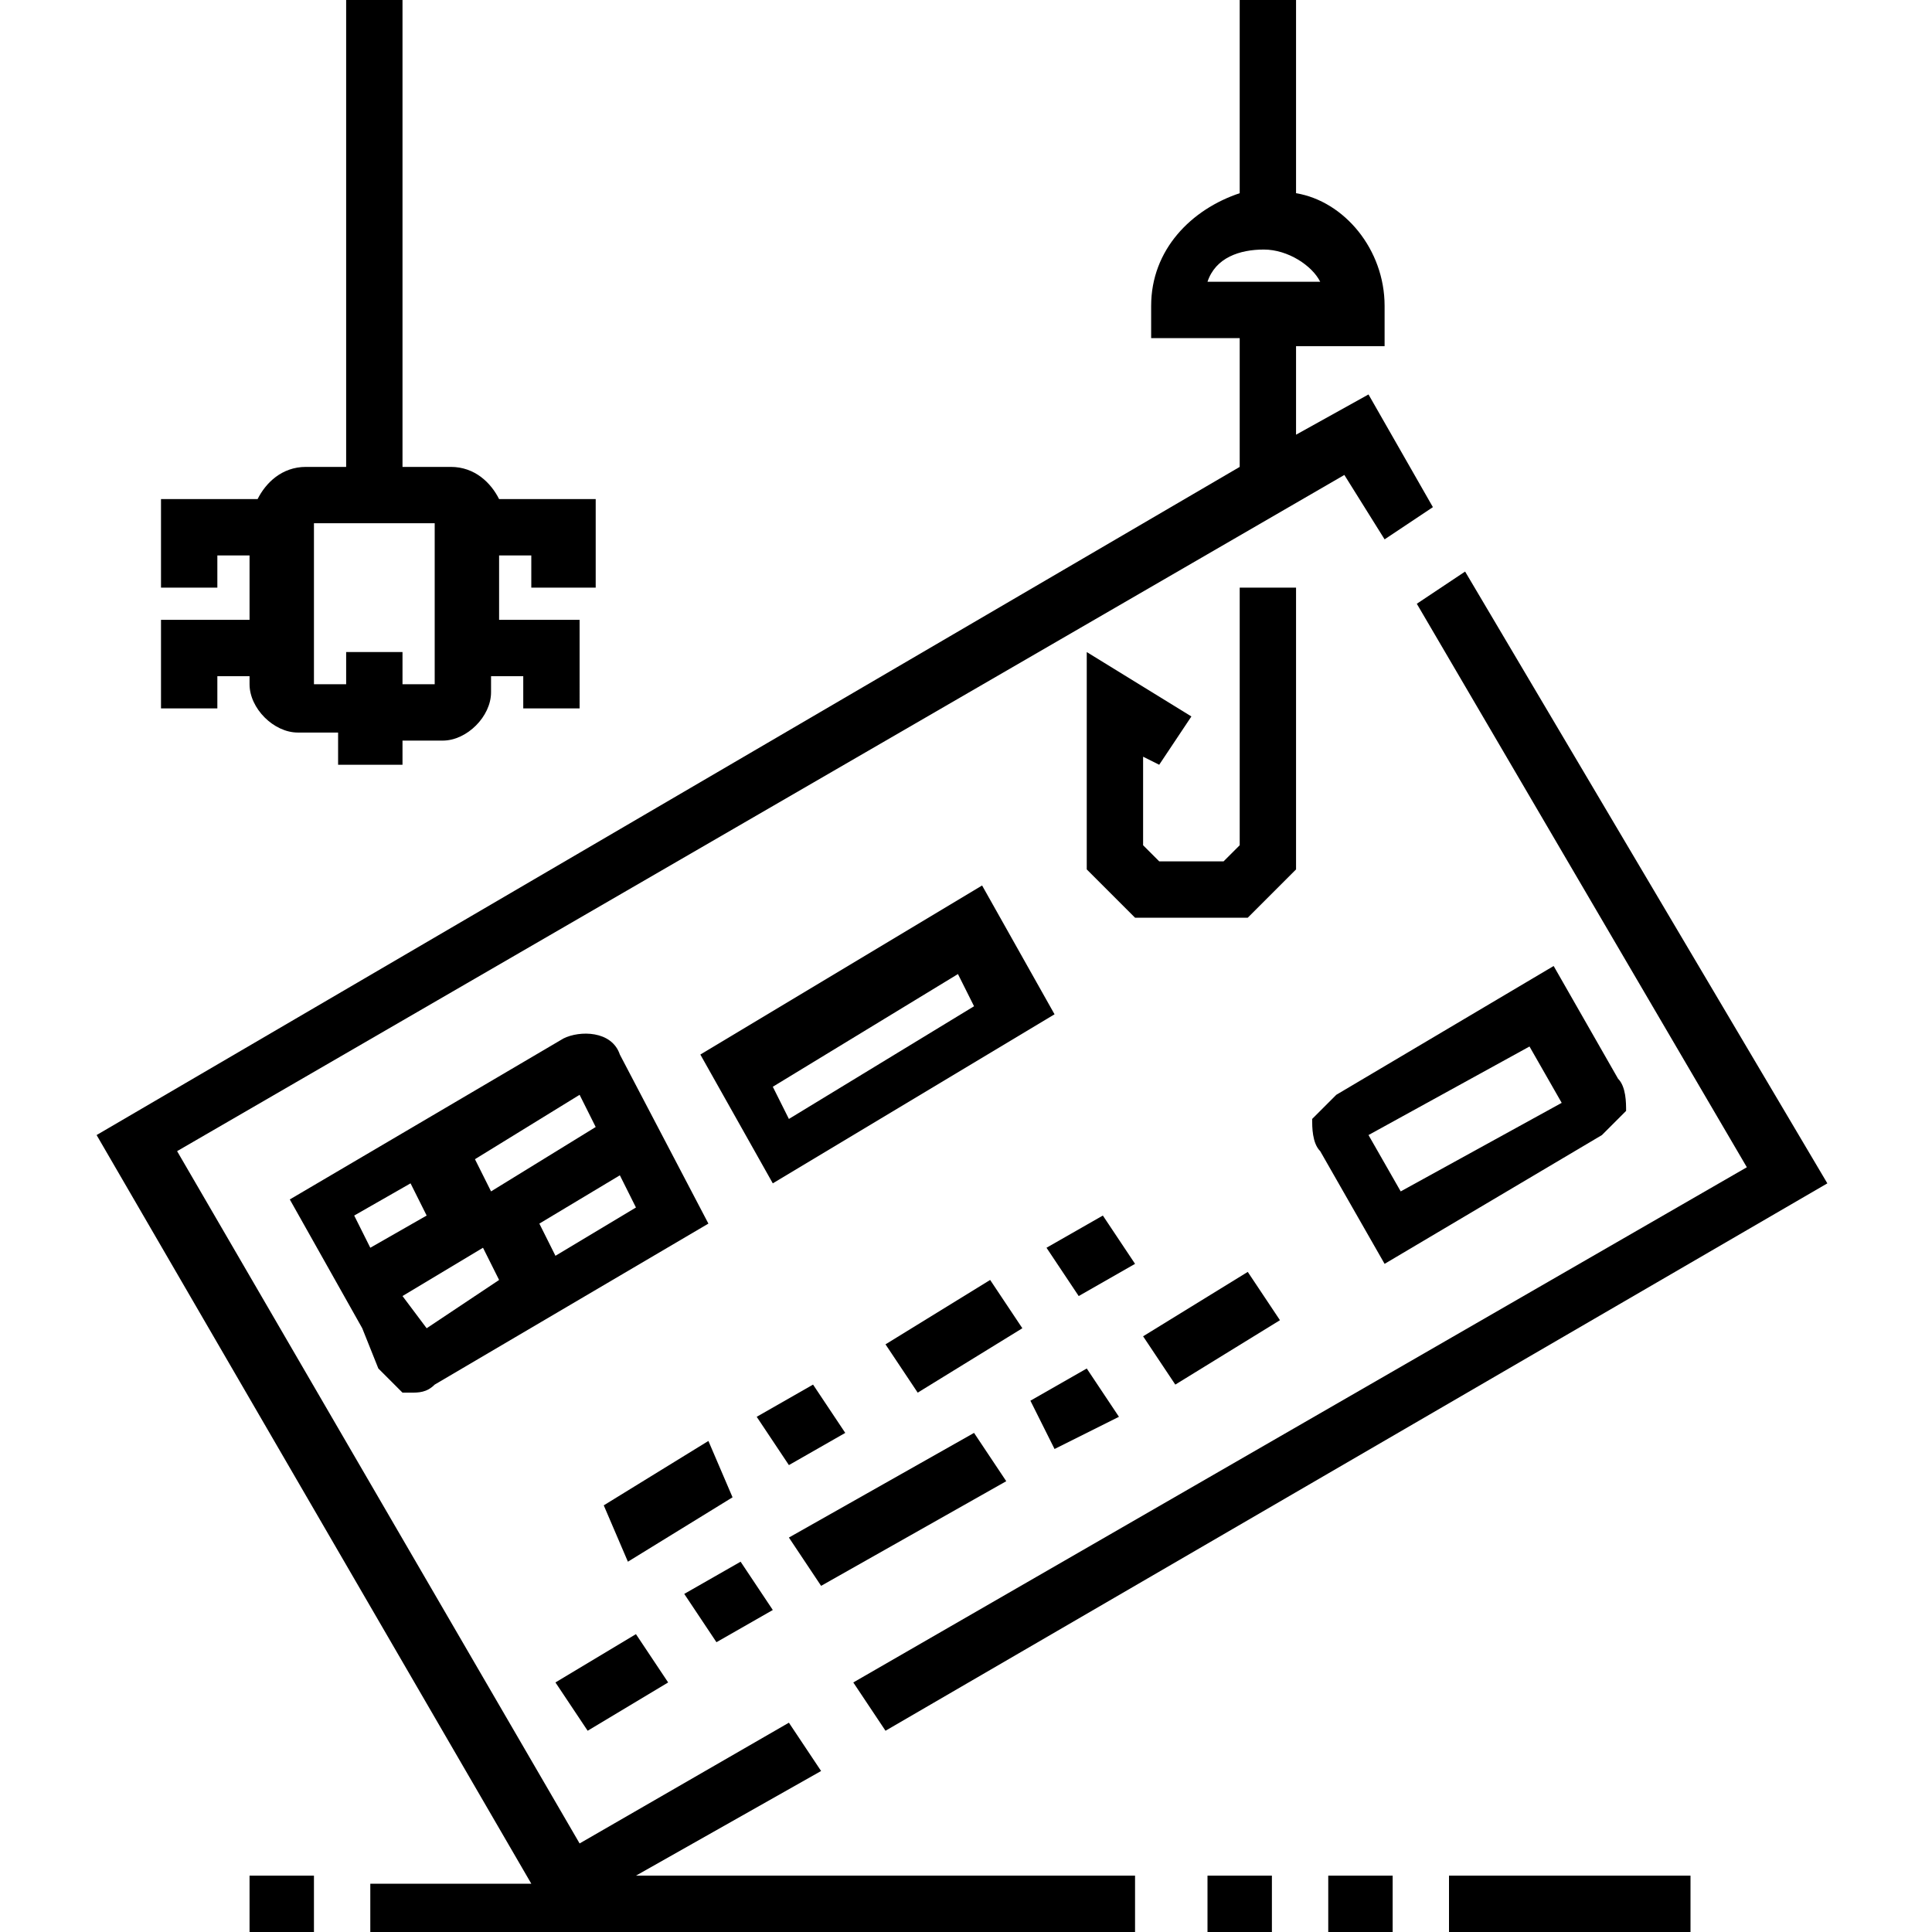
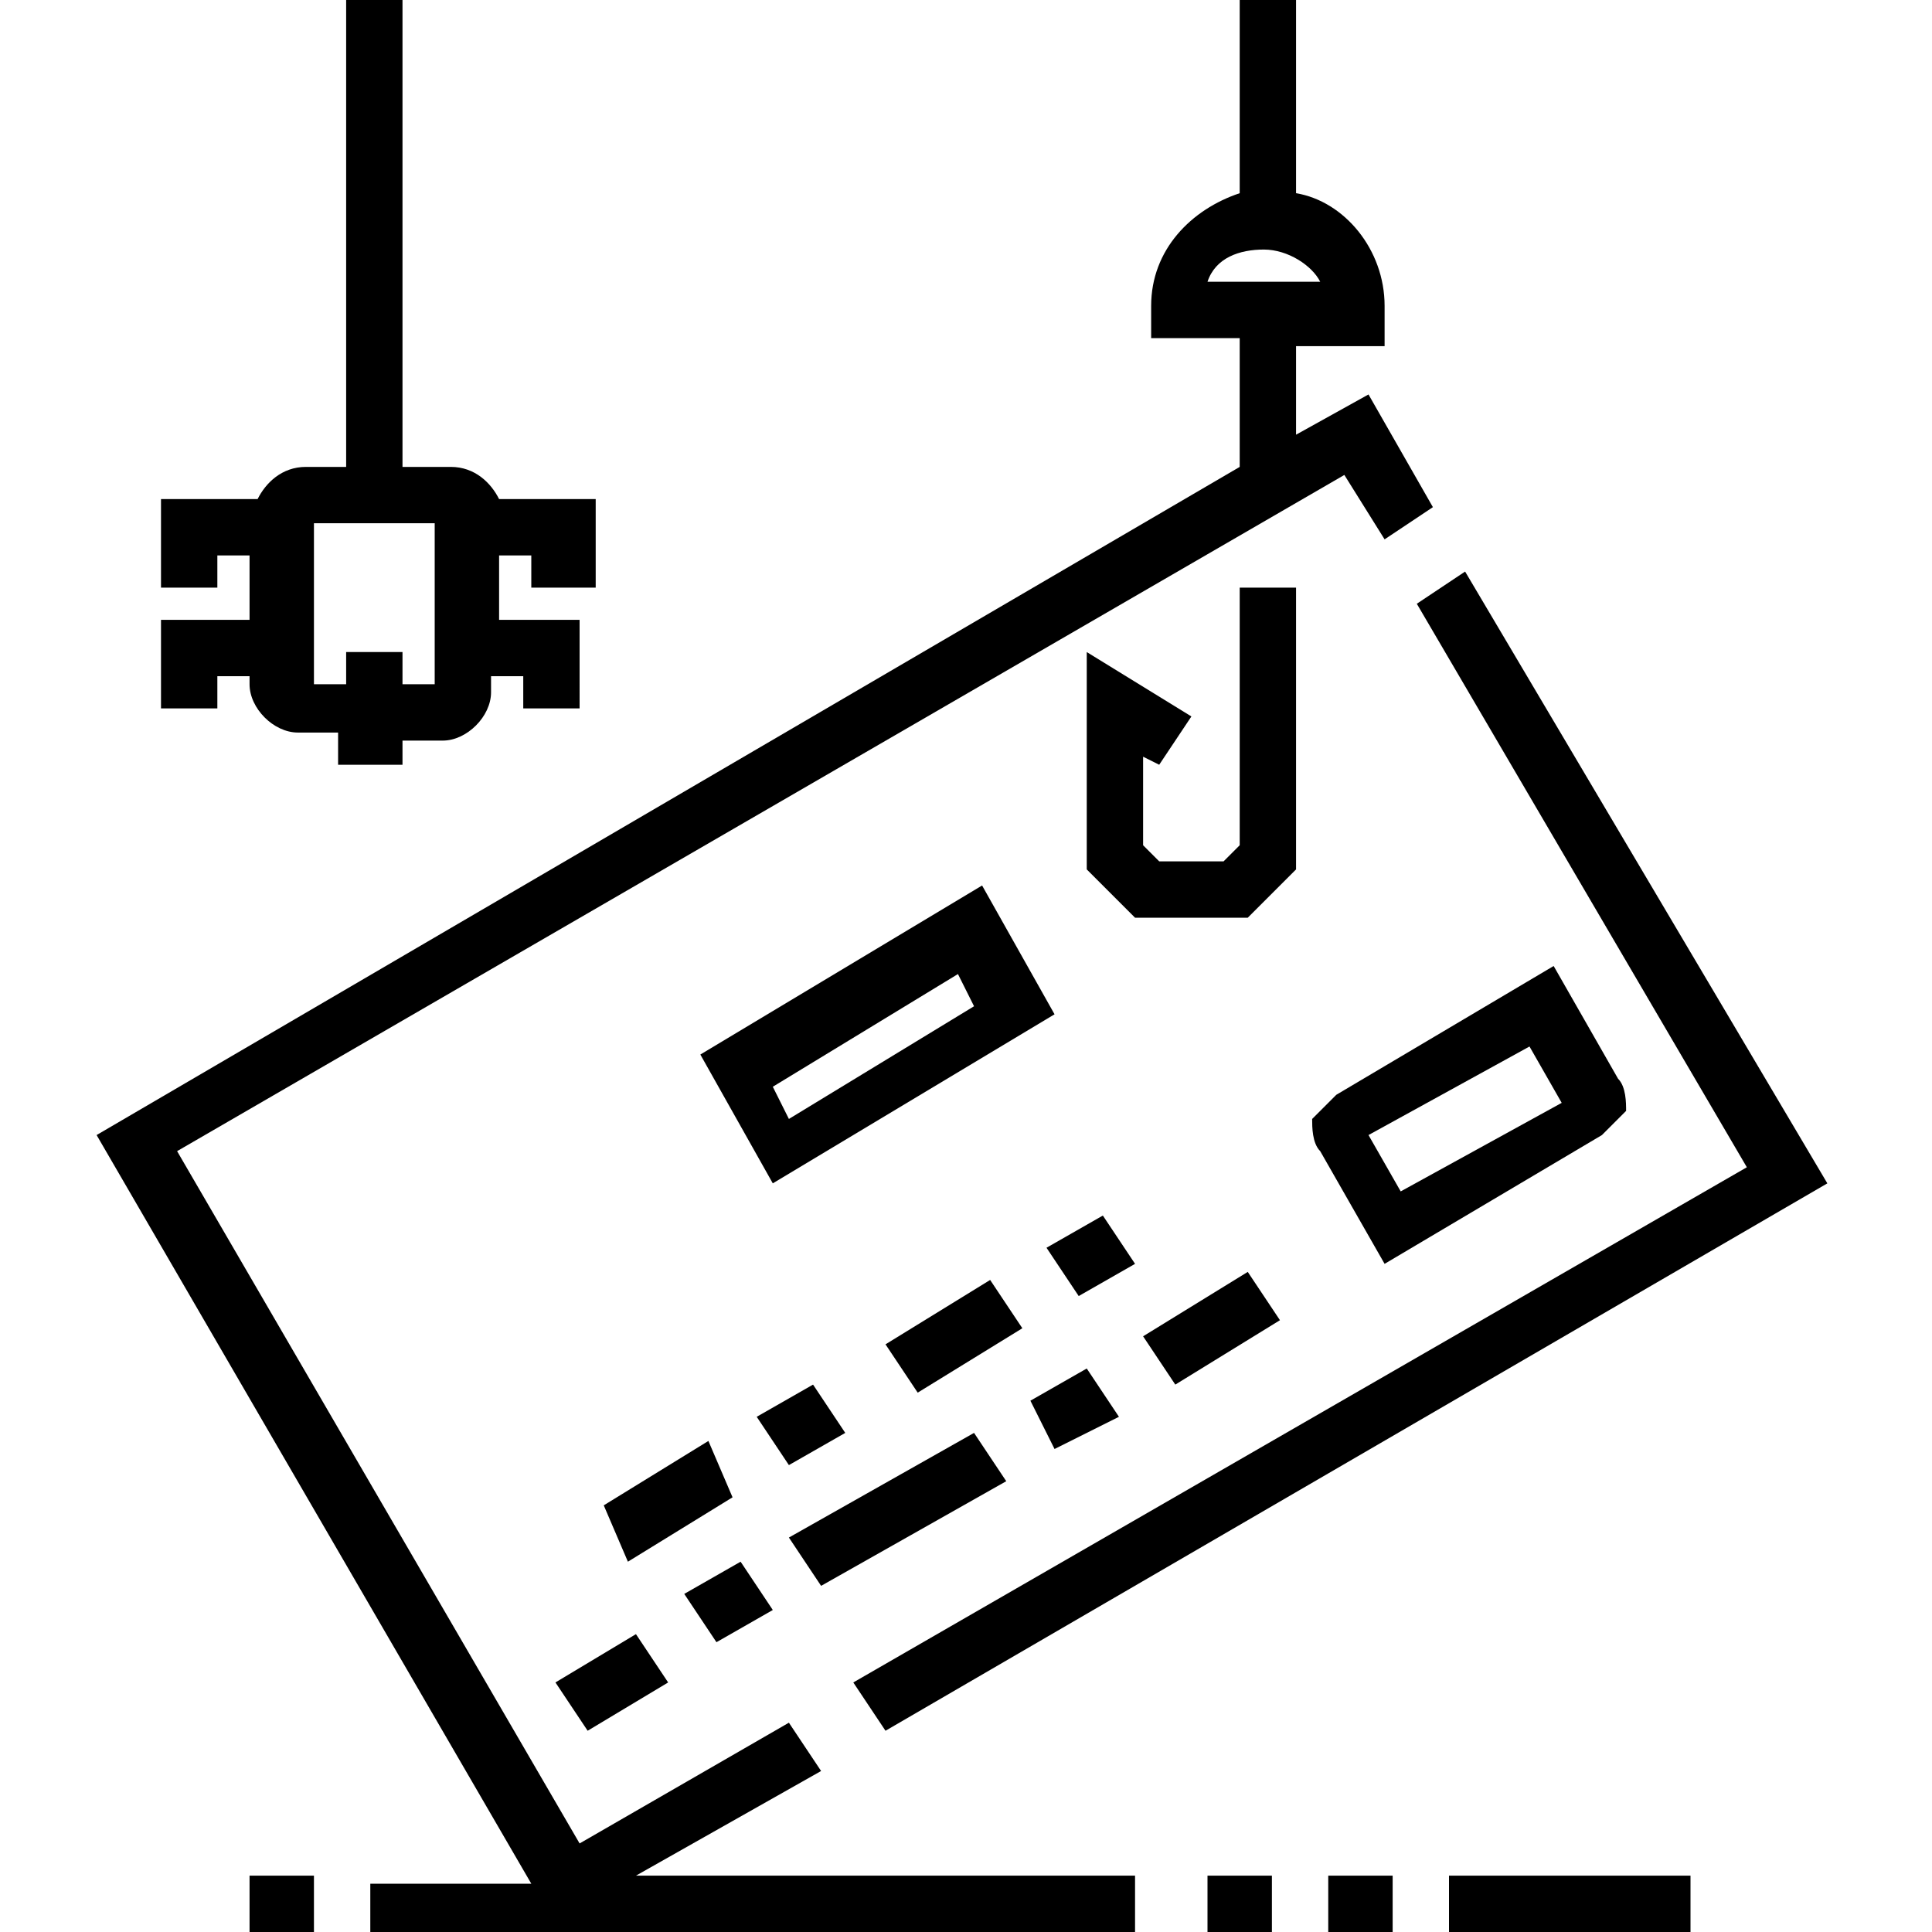
<svg xmlns="http://www.w3.org/2000/svg" version="1.1" id="Ebene_1" x="0px" y="0px" viewBox="0 0 24 24" style="enable-background:new 0 0 24 24;" xml:space="preserve">
  <style type="text/css">
	.st0{display:none;}
	.st1{display:inline;}
</style>
  <g id="loesungsorientiert" class="st0">
    <g class="st1">
      <g>
        <path d="M16.9,0H2.8C1.2,0,0,1.2,0,2.8V17c0,1.5,1.2,2.8,2.8,2.8h4.3V19H2.8c-1.1,0-2-0.9-2-2v-6.7h2.5c0.2,0,0.4-0.2,0.4-0.5     V9.7C3.3,8.9,3.7,8,4.5,7.6c0.8-0.4,1.7,0,2.1,0.8c0.2,0.4,0.2,0.9,0,1.3c-0.1,0.2,0,0.4,0.2,0.5c0.1,0,0.1,0,0.2,0h2.5v2.4     c-0.1,0-0.3,0-0.4,0c-1.3,0-2.4,1.1-2.4,2.4c0,0.9,0.6,1.8,1.4,2.2l0.3-0.7c-0.8-0.3-1.2-1.3-0.8-2.1c0.3-0.6,0.8-0.9,1.4-0.9     c0.2,0,0.4,0,0.6,0.1c0.2,0.1,0.4,0,0.5-0.2c0,0,0-0.1,0-0.2v-2.9h2c0,0.1,0,0.3,0,0.4c0,1.1,0.8,2.1,1.9,2.3l0.2-0.8     C13.5,12,13,11.4,13,10.6c0-0.2,0-0.4,0.1-0.6c0.1-0.2,0-0.4-0.2-0.5c0,0-0.1,0-0.2,0h-2.5v-2c0.1,0,0.3,0,0.4,0     c1.3,0,2.4-1.1,2.4-2.4s-1.1-2.4-2.4-2.4c-0.1,0-0.3,0-0.4,0v-2h6.7c1.1,0,2,0.9,2,2v6.7h-2.5c-0.2,0-0.4,0.2-0.4,0.4     c0,0.1,0,0.1,0,0.2c0.1,0.2,0.1,0.4,0.1,0.6h0.8c0-0.1,0-0.3,0-0.4h2.4c0.2,0,0.4-0.2,0.4-0.4v-7C19.7,1.2,18.5,0,16.9,0L16.9,0z      M10.6,3.5c0.9,0,1.6,0.7,1.6,1.6s-0.7,1.6-1.6,1.6c-0.2,0-0.4,0-0.6-0.1c-0.2-0.1-0.4,0-0.5,0.2c0,0,0,0.1,0,0.2v2.5h-2     c0-0.1,0-0.2,0-0.4l0,0c0-1.3-1.1-2.4-2.4-2.4c-1.3,0-2.3,1-2.3,2.3l0,0c0,0.1,0,0.2,0,0.4h-2V2.8c0-1.1,0.9-2,2-2h6.7v2.5     c0,0.2,0.2,0.4,0.4,0.4c0.1,0,0.1,0,0.2,0C10.2,3.6,10.4,3.5,10.6,3.5L10.6,3.5z" />
-         <path d="M22.8,16.9l-3.3-2.3l-1.3-3.4c-0.1-0.2-0.3-0.3-0.5-0.2l0,0l-2.6,1.1c-0.2,0.1-0.3,0.3-0.2,0.5c0,0.1,0.1,0.2,0.1,0.3     s0.1,0.2,0.1,0.3c0.3,0.8-0.1,1.7-0.9,2c-0.8,0.3-1.7-0.1-2-0.9c-0.1-0.2-0.1-0.4-0.1-0.6c0-0.2-0.2-0.4-0.4-0.4     c-0.1,0-0.1,0-0.2,0l-2.7,1c-0.2,0.1-0.3,0.3-0.2,0.5l1,2.6c-0.1,0-0.3,0.1-0.4,0.1c-1.2,0.5-1.8,1.8-1.4,3     c0.5,1.2,1.8,1.8,3,1.4c0.1,0,0.2-0.1,0.4-0.2l0.7,1.9c0.1,0.2,0.3,0.3,0.5,0.2l0,0l3.9-1.5c0.2,0.5,0.7,0.9,1.2,1.1l0.2-0.7     c-0.3-0.1-0.6-0.3-0.8-0.6l1.2-0.4c0.4,1.1,1.4,1.8,2.6,1.8v-0.8c-1.1,0-2-0.9-2-2c0-0.1,0-0.2-0.1-0.3L17.2,19     c-0.2-0.2-0.2-0.5-0.1-0.8c0.1-0.1,0.3-0.2,0.4-0.2c0.2,0,0.3,0,0.5,0.2l2.8,2.8l0.6-0.6l-0.8-0.8c0.2-0.6,0.2-1.3,0-1.8l-0.7-2     l2.4,1.6c0.3,0.2,0.5,0.6,0.5,1v5.1h0.8v-5.1C23.6,17.9,23.3,17.3,22.8,16.9L22.8,16.9z M20,18.2c0.1,0.3,0.1,0.6,0.1,0.9     l-1.3-1.3c-0.5-0.5-1.4-0.6-1.9,0c-0.5,0.5-0.6,1.4,0,1.9l0,0l1.2,1.2L12.5,23l-0.8-2c0-0.1-0.2-0.2-0.3-0.2h-0.1     c-0.1,0-0.2,0-0.3,0.1c-0.6,0.6-1.6,0.6-2.2-0.1c-0.6-0.6-0.6-1.6,0.1-2.2c0.1-0.1,0.3-0.3,0.5-0.3c0.1,0,0.3-0.1,0.4-0.1     c0.1,0,0.2,0,0.2,0c0.2,0,0.4-0.2,0.4-0.4c0-0.1,0-0.1,0-0.2l-1-2.7l1.9-0.7c0.2,1.3,1.5,2.1,2.8,1.9c0.1,0,0.3-0.1,0.4-0.1     c1.2-0.5,1.8-1.8,1.4-3.1c0-0.1-0.1-0.2-0.1-0.2l1.8-0.8L20,18.2z" />
      </g>
    </g>
  </g>
  <g id="phishing">
    <g>
      <path d="M17,4.9l-0.9,0.5V4.3h1.1V3.8c0-0.7-0.5-1.3-1.1-1.4V0h-0.7v2.4c-0.6,0.2-1.1,0.7-1.1,1.4v0.4h1.1v1.6L1.2,14.1l5.4,9.3    H4.6V24h9.5v-0.7H7.9l2.3-1.3l-0.4-0.6l-2.6,1.5l-5-8.6l14.5-8.4l0.5,0.8l0.6-0.4L17,4.9z M15,3.5c0.1-0.3,0.4-0.4,0.7-0.4    s0.6,0.2,0.7,0.4H15z" />
      <path d="M18.2,7.1l-0.6,0.4l4.1,7l-11.1,6.4l0.4,0.6l11.7-6.8L18.2,7.1z" />
      <rect x="3.1" y="23.3" width="0.8" height="0.7" />
      <rect x="15" y="23.3" width="0.8" height="0.7" />
      <rect x="16.5" y="23.3" width="0.8" height="0.7" />
      <rect x="18" y="23.3" width="3" height="0.7" />
      <path d="M7.4,7.3V6.2H6.2C6.1,6,5.9,5.8,5.6,5.8H5V0H4.3v5.8H3.8C3.5,5.8,3.3,6,3.2,6.2H2v1.1h0.7V6.9h0.4v0.8H2v1.1h0.7V8.4h0.4    v0.1c0,0.3,0.3,0.6,0.6,0.6h0.5v0.4H5V9.2h0.5c0.3,0,0.6-0.3,0.6-0.6V8.4h0.4v0.4h0.7V7.7H6.2V6.9h0.4v0.4H7.4z M5.5,8.5H5V8.1    H4.3v0.4H3.9v-2h1.5V8.5z" />
      <path d="M15.4,7.3v3.2l-0.2,0.2h-0.8l-0.2-0.2V9.4l0.2,0.1l0.4-0.6l-1.3-0.8v2.7l0.6,0.6h1.4l0.6-0.6V7.3H15.4z" />
-       <path d="M7.7,13.1c-0.1-0.3-0.5-0.3-0.7-0.2l-3.4,2l0.9,1.6L4.7,17c0.1,0.1,0.2,0.2,0.3,0.3h0.1c0.1,0,0.2,0,0.3-0.1l3.4-2    L7.7,13.1z M7.2,13.6L7.4,14l-1.3,0.8l-0.2-0.4L7.2,13.6z M4.6,15.5l-0.2-0.4l0.7-0.4l0.2,0.4L4.6,15.5z M5.3,16.5L5,16.1l1-0.6    l0.2,0.4L5.3,16.5z M6.7,15.2l1-0.6L7.9,15l-1,0.6L6.7,15.2z" />
      <path d="M12.2,11l-3.5,2.1l0.9,1.6l3.5-2.1L12.2,11z M9.8,13.9l-0.2-0.4l2.3-1.4l0.2,0.4L9.8,13.9z" />
      <path d="M20.1,13.4l-0.8-1.4l-2.7,1.6c-0.1,0.1-0.2,0.2-0.3,0.3c0,0.1,0,0.3,0.1,0.4l0.8,1.4l2.7-1.6c0.1-0.1,0.2-0.2,0.3-0.3    C20.2,13.7,20.2,13.5,20.1,13.4L20.1,13.4z M17.4,14.8L17,14.1l2-1.1l0.4,0.7L17.4,14.8z" />
      <path d="M6.9,20.9l1-0.6l0.4,0.6l-1,0.6L6.9,20.9z" />
      <path d="M8.5,19.8l0.7-0.4l0.4,0.6l-0.7,0.4L8.5,19.8z" />
      <path d="M12.8,17.4l0.7-0.4l0.4,0.6L13.1,18L12.8,17.4z" />
      <path d="M9.8,19.1l2.3-1.3l0.4,0.6l-2.3,1.3L9.8,19.1z" />
      <path d="M14.2,16.6l1.3-0.8l0.4,0.6l-1.3,0.8L14.2,16.6z" />
      <path d="M9.4,17.6l0.7-0.4l0.4,0.6l-0.7,0.4L9.4,17.6z" />
      <path d="M7.5,18.7l1.3-0.8l0.3,0.7l-1.3,0.8L7.5,18.7z" />
      <path d="M13,15.5l0.7-0.4l0.4,0.6l-0.7,0.4L13,15.5z" />
      <path d="M11,16.7l1.3-0.8l0.4,0.6l-1.3,0.8L11,16.7z" />
    </g>
  </g>
  <g id="udge" class="st0">
    <g class="st1">
      <path d="M23.5,20l-4.7-4.8c-0.2-0.2-0.4-0.3-0.6-0.3s-0.3,0-0.4,0.1l-2.6-2.7c-0.1-0.1-0.4-0.1-0.5,0s-0.1,0.4,0,0.5l2.6,2.7l-1,1    l-4.8-4.9l1-1l0.6,0.7c0.1,0.1,0.4,0.1,0.5,0s0.1-0.4,0-0.5L13,10.1l1.7-1.7l0.1,0.1c0.2,0.2,0.4,0.3,0.6,0.3    c0.2,0,0.5-0.1,0.6-0.3L16.6,8c0.2-0.2,0.3-0.4,0.3-0.6s-0.1-0.5-0.3-0.6L11.8,2c-0.2-0.2-0.4-0.3-0.6-0.3c-0.2,0-0.5,0.1-0.6,0.3    L10,2.5C9.8,2.7,9.7,2.9,9.7,3.2c0,0.2,0.1,0.5,0.3,0.6l0.1,0.1L4.8,9.3L4.7,9.2c-0.3-0.3-0.9-0.3-1.2,0L2.8,9.8    c-0.2,0.2-0.3,0.4-0.3,0.6c0,0.2,0.1,0.5,0.3,0.6l4.8,4.8C7.8,16,8,16.1,8.2,16.1c0.2,0,0.5-0.1,0.6-0.3l0.6-0.6l0,0    c0.3-0.3,0.3-0.9,0-1.3l-0.1-0.1l1.7-1.7l4.8,4.9c-0.1,0.1-0.1,0.3-0.1,0.4c0,0.2,0.1,0.4,0.2,0.6l4.7,4.8    c0.2,0.2,0.4,0.3,0.6,0.3s0.4-0.1,0.6-0.3l1.7-1.7c0.2-0.2,0.2-0.4,0.2-0.6C23.8,20.3,23.7,20.1,23.5,20L23.5,20z M10.5,3l0.6-0.6    l0.1-0.1c0,0,0.1,0,0.1,0.1l4.8,4.8l0.1,0.1c0,0,0,0.1-0.1,0.1L15.5,8c-0.1,0.1-0.2,0.1-0.3,0l-4.8-4.8l-0.1-0.1    C10.4,3.1,10.4,3.1,10.5,3L10.5,3z M8.9,14.7l-0.6,0.6c-0.1,0.1-0.2,0.1-0.3,0l-4.8-4.8l-0.1-0.1c0,0,0-0.1,0.1-0.1l0.6-0.6    l0.1-0.1c0,0,0.1,0,0.1,0.1l4.8,4.8C9,14.5,9,14.7,8.9,14.7L8.9,14.7z M10.7,11.4L10.7,11.4l-1.9,1.9L5.3,9.8l5.3-5.4L14.1,8    l-1.9,1.9l0,0L10.7,11.4z M23,20.7l-1.7,1.7h-0.1h-0.1l-4.7-4.8v-0.1v-0.1l0.1-0.1l1.6-1.6h0.1h0.1l4.7,4.8v0.1    C23.1,20.6,23.1,20.6,23,20.7L23,20.7z" />
      <path d="M14,20.9h-0.5V19c0-0.4-0.3-0.8-0.7-0.8h-6c-0.2,0-0.3,0.2-0.3,0.4c0,0.2,0.2,0.4,0.3,0.4h6l0,0v1.9H3.6V19l0,0h1    c0.2,0,0.3-0.2,0.3-0.4c0-0.2-0.2-0.4-0.3-0.4h-1c-0.4,0-0.7,0.3-0.7,0.8v1.9H2.3c-0.8,0-1.5,0.7-1.5,1.5v1c0,0.3,0.3,0.6,0.6,0.6    H15c0.3,0,0.6-0.3,0.6-0.6v-1C15.5,21.6,14.9,20.9,14,20.9L14,20.9z M14.8,23.3H1.5v-0.9c0-0.5,0.4-0.8,0.8-0.8H14    c0.4,0,0.8,0.4,0.8,0.8V23.3z" />
    </g>
  </g>
  <g id="Ebene_4" class="st0">
    <g class="st1">
      <path d="M20.9,13.6v-0.8h-1.6V12h0.4v-0.8h-0.4V10c0-0.2-0.2-0.4-0.4-0.4h-1.6V5.8c0-3-2.4-5.5-5.5-5.5S6.4,2.8,6.4,5.8v3.9H4.9    c-0.2,0-0.4,0.2-0.4,0.4v3.1H3.3V14h1.2v2.7H4.1v0.8h0.4v2.3H3.7v0.8h0.8v0.8H2.9v0.8h1.6v1.2c0,0.2,0.2,0.4,0.4,0.4H19    c0.2,0,0.4-0.2,0.4-0.4v-4.3h0.4v-0.8h-0.4v-1.2h1.2v-0.8h-1.2v-2.7C19.4,13.6,20.9,13.6,20.9,13.6z M7.2,5.8    c0-2.6,2.1-4.7,4.7-4.7s4.7,2.1,4.7,4.7v3.9h-1.2V5.8c0-1.9-1.6-3.5-3.5-3.5S8.4,3.8,8.4,5.8v3.9H7.2V5.8z M14.7,5.8v3.9H9.2V5.8    c0-1.5,1.2-2.7,2.7-2.7S14.7,4.3,14.7,5.8L14.7,5.8z M18.6,23H5.3v-2.3h1.6v-0.8H5.3v-2.3h2.3v-0.8H5.3V14h1.6v-0.8H5.3v-2.7h13.3    V23z" />
      <path d="M14.2,12.4c-0.5-0.7-1.3-1.2-2.2-1.2H8.8V12H10c-0.5,0.5-0.8,1.2-0.8,2c0,0.9,0.4,1.7,1.2,2.2v0.1H9.2v0.8h1.2v0.8H9.6    v0.8h0.8v0.8h-2v0.8h2v1.2h-2v0.8h4.7c0.2,0,0.4-0.2,0.4-0.4v-5.6C14.7,15.4,15,13.7,14.2,12.4L14.2,12.4z M12.7,21.4h-1.6v-1.2    h1.6V21.4z M12.7,19.4h-1.6v-0.8h0.8v-0.8h-0.8V17h1.6V19.4z M13.8,14.4h-3.1v0.8h2.7c-0.2,0.2-0.4,0.4-0.6,0.5    c-0.1,0.1-0.2,0.2-0.2,0.3v0.3H11V16c0-0.1-0.1-0.3-0.2-0.3C9.9,15.2,9.5,14,10.1,13c0.3-0.6,1-1,1.7-1c1.1,0,1.9,0.8,2,1.9    C13.9,14.1,13.9,14.2,13.8,14.4L13.8,14.4z" />
      <rect x="7.6" y="13.2" width="0.8" height="0.8" />
-       <rect x="6.4" y="18.3" width="2.3" height="0.8" />
      <rect x="11.5" y="12.8" width="1.6" height="0.8" />
      <rect x="7.6" y="15.2" width="1.6" height="0.8" />
-       <rect x="6.1" y="15.5" width="0.8" height="0.8" />
      <rect x="0.2" y="19.4" width="1.2" height="0.8" />
      <rect x="0.2" y="16.7" width="1.6" height="0.8" />
      <rect x="2.5" y="11.2" width="1.6" height="0.8" />
      <rect x="1" y="14.8" width="2.3" height="0.8" />
      <rect x="0.2" y="13.2" width="0.8" height="0.8" />
      <rect x="0.2" y="11.6" width="0.8" height="0.8" />
      <rect x="1.4" y="21.4" width="0.8" height="0.8" />
      <rect x="2.5" y="16.7" width="0.8" height="0.8" />
      <rect x="2.2" y="18.3" width="1.6" height="0.8" />
      <rect x="22.1" y="12.8" width="1.6" height="0.8" />
      <rect x="22.1" y="19.4" width="1.6" height="0.8" />
-       <path d="M22.1,11.2h-2V12h2.7v-0.8H22.1z" />
      <rect x="19.7" y="14.4" width="2.3" height="0.8" />
      <rect x="21.7" y="21" width="2" height="0.8" />
      <rect x="20.1" y="21" width="0.8" height="0.8" />
      <rect x="21.3" y="16.3" width="2.3" height="0.8" />
      <rect x="20.9" y="17.9" width="1.6" height="0.8" />
      <rect x="20.5" y="19.4" width="0.8" height="0.8" />
      <rect x="6.1" y="11.6" width="1.2" height="0.8" />
    </g>
  </g>
</svg>